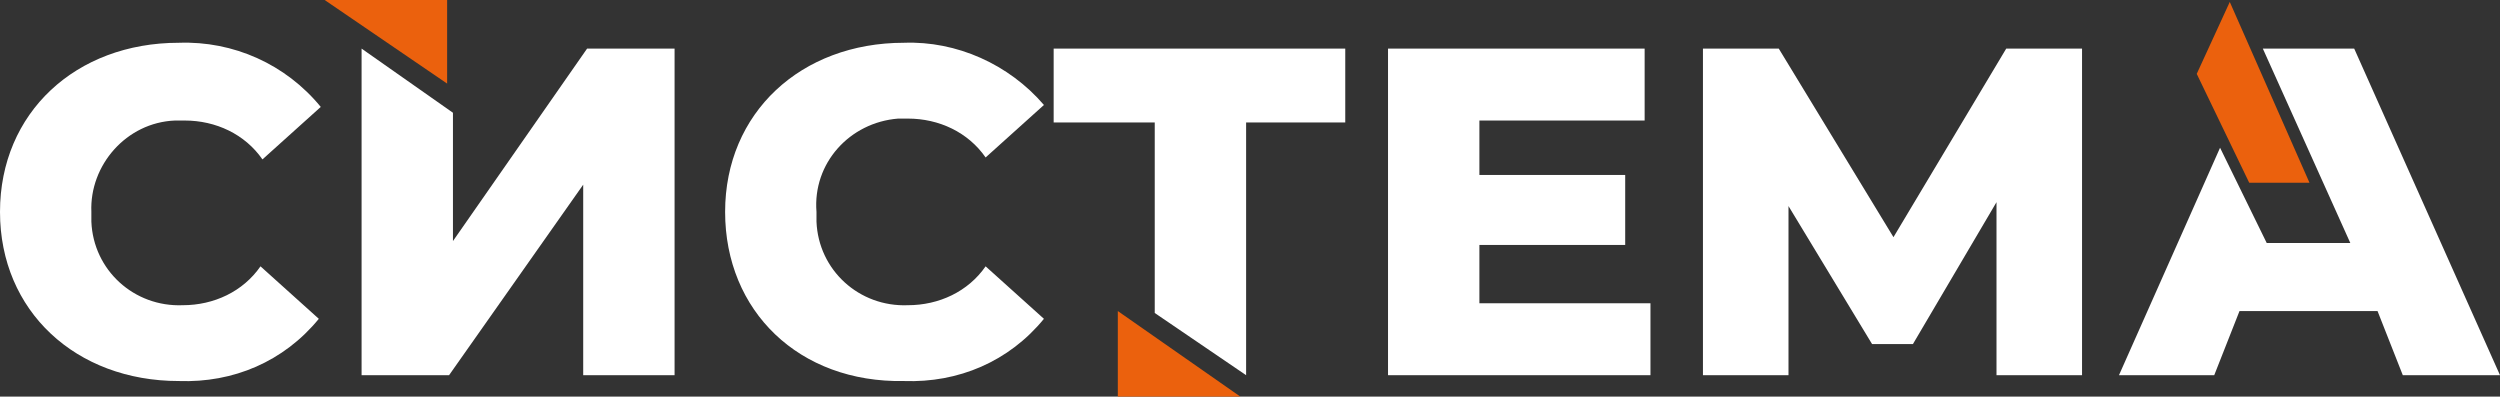
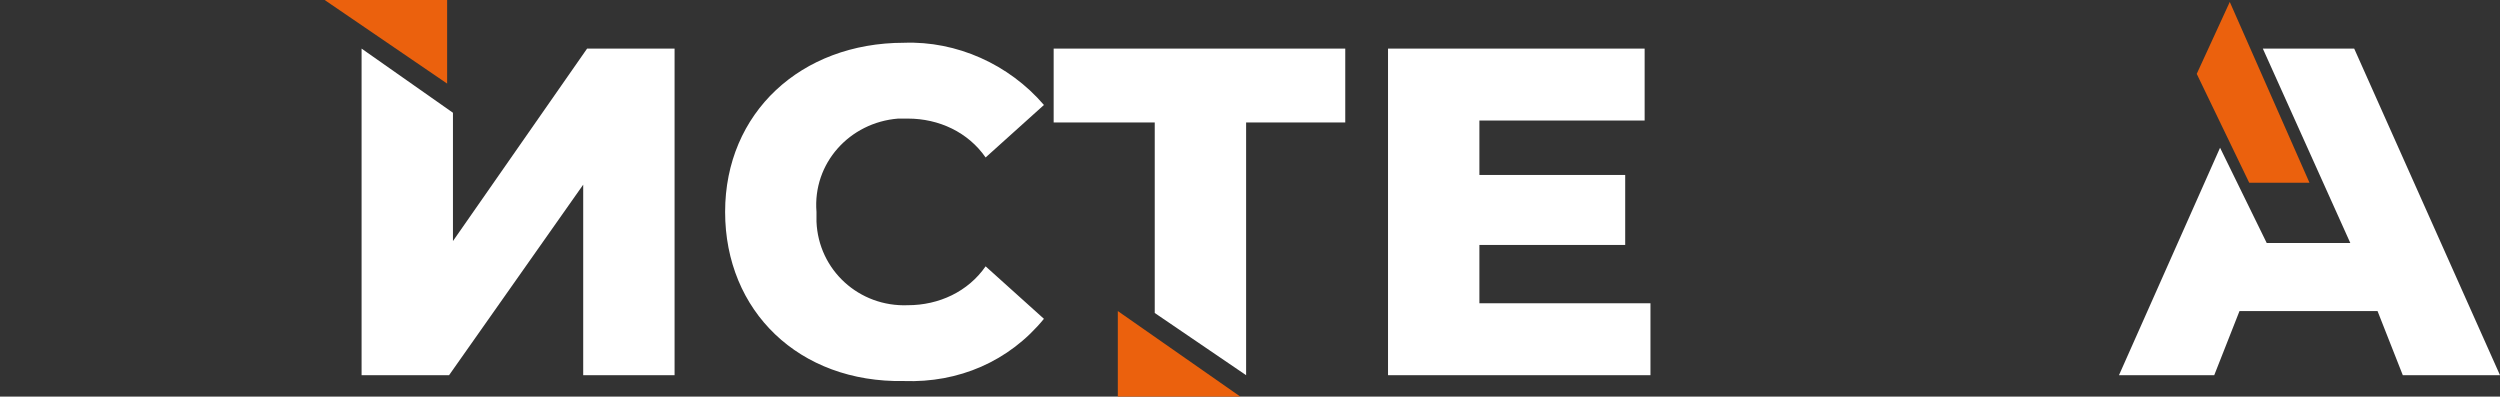
<svg xmlns="http://www.w3.org/2000/svg" version="1.1" id="Слой_1" x="0px" y="0px" viewBox="0 0 128.6 20.4" style="enable-background:new 0 0 128.6 20.4;" xml:space="preserve">
  <rect x="0" y="0" width="128.6" height="20.4" fill="#333333" stroke="none" />
  <style type="text/css"> .st0{fill:#EB610D;} .st1{fill:#FFFFFF;} </style>
  <polygon class="st0" points="57.5,16 57.5,20.4 63.8,20.4 57.5,16 " />
  <polygon class="st0" points="115.7,9.4 118.8,9.4 114.7,0.1 113,3.8 115.7,9.4 " />
  <polygon class="st1" points="123.6,19.3 128.6,19.3 121.1,2.5 116.4,2.5 120.9,12.5 116.6,12.5 114.2,7.6 109,19.3 113.9,19.3 115.2,16 122.3,16 123.6,19.3 " />
-   <polygon class="st1" points="107.1,19.3 107.1,2.5 103.2,2.5 97.4,12.2 91.5,2.5 87.6,2.5 87.6,19.3 92,19.3 92,10.6 96.3,17.7 98.4,17.7 102.7,10.4 102.7,19.3 107.1,19.3 " />
  <polygon class="st1" points="76.1,15.6 76.1,12.6 83.6,12.6 83.6,9 76.1,9 76.1,6.2 84.6,6.2 84.6,2.5 71.4,2.5 71.4,19.3 84.9,19.3 84.9,15.6 76.1,15.6 " />
  <polygon class="st1" points="69.2,2.5 54.2,2.5 54.2,6.3 59.4,6.3 59.4,16.1 64.1,19.3 64.1,6.3 69.2,6.3 69.2,2.5 " />
  <path class="st1" d="M46.5,19.6c2.8,0.1,5.4-1,7.2-3.2l-3-2.7c-0.9,1.3-2.4,2-4,2c-2.5,0.1-4.6-1.8-4.7-4.3c0-0.2,0-0.4,0-0.5 c-0.2-2.5,1.7-4.6,4.2-4.8c0.2,0,0.3,0,0.5,0c1.6,0,3.1,0.7,4,2l3-2.7c-1.8-2.1-4.5-3.3-7.2-3.2c-5.3,0-9.2,3.6-9.2,8.7 S41.1,19.7,46.5,19.6L46.5,19.6z" />
  <polygon class="st1" points="18.6,19.3 23.1,19.3 30,9.5 30,19.3 34.7,19.3 34.7,2.5 30.2,2.5 23.3,12.4 23.3,5.8 18.6,2.5 18.6,19.3 " />
-   <path class="st1" d="M9.2,19.6c2.8,0.1,5.4-1,7.2-3.2l-3-2.7c-0.9,1.3-2.4,2-4,2c-2.5,0.1-4.6-1.8-4.7-4.3c0-0.2,0-0.3,0-0.5 C4.6,8.5,6.5,6.3,9,6.2c0.2,0,0.3,0,0.5,0c1.6,0,3.1,0.7,4,2l3-2.7C14.7,3.3,12,2.1,9.2,2.2C3.9,2.2,0,5.8,0,10.9S3.9,19.6,9.2,19.6 z" />
  <polygon class="st0" points="23,4.3 23,0 16.7,0 23,4.3 " />
</svg>